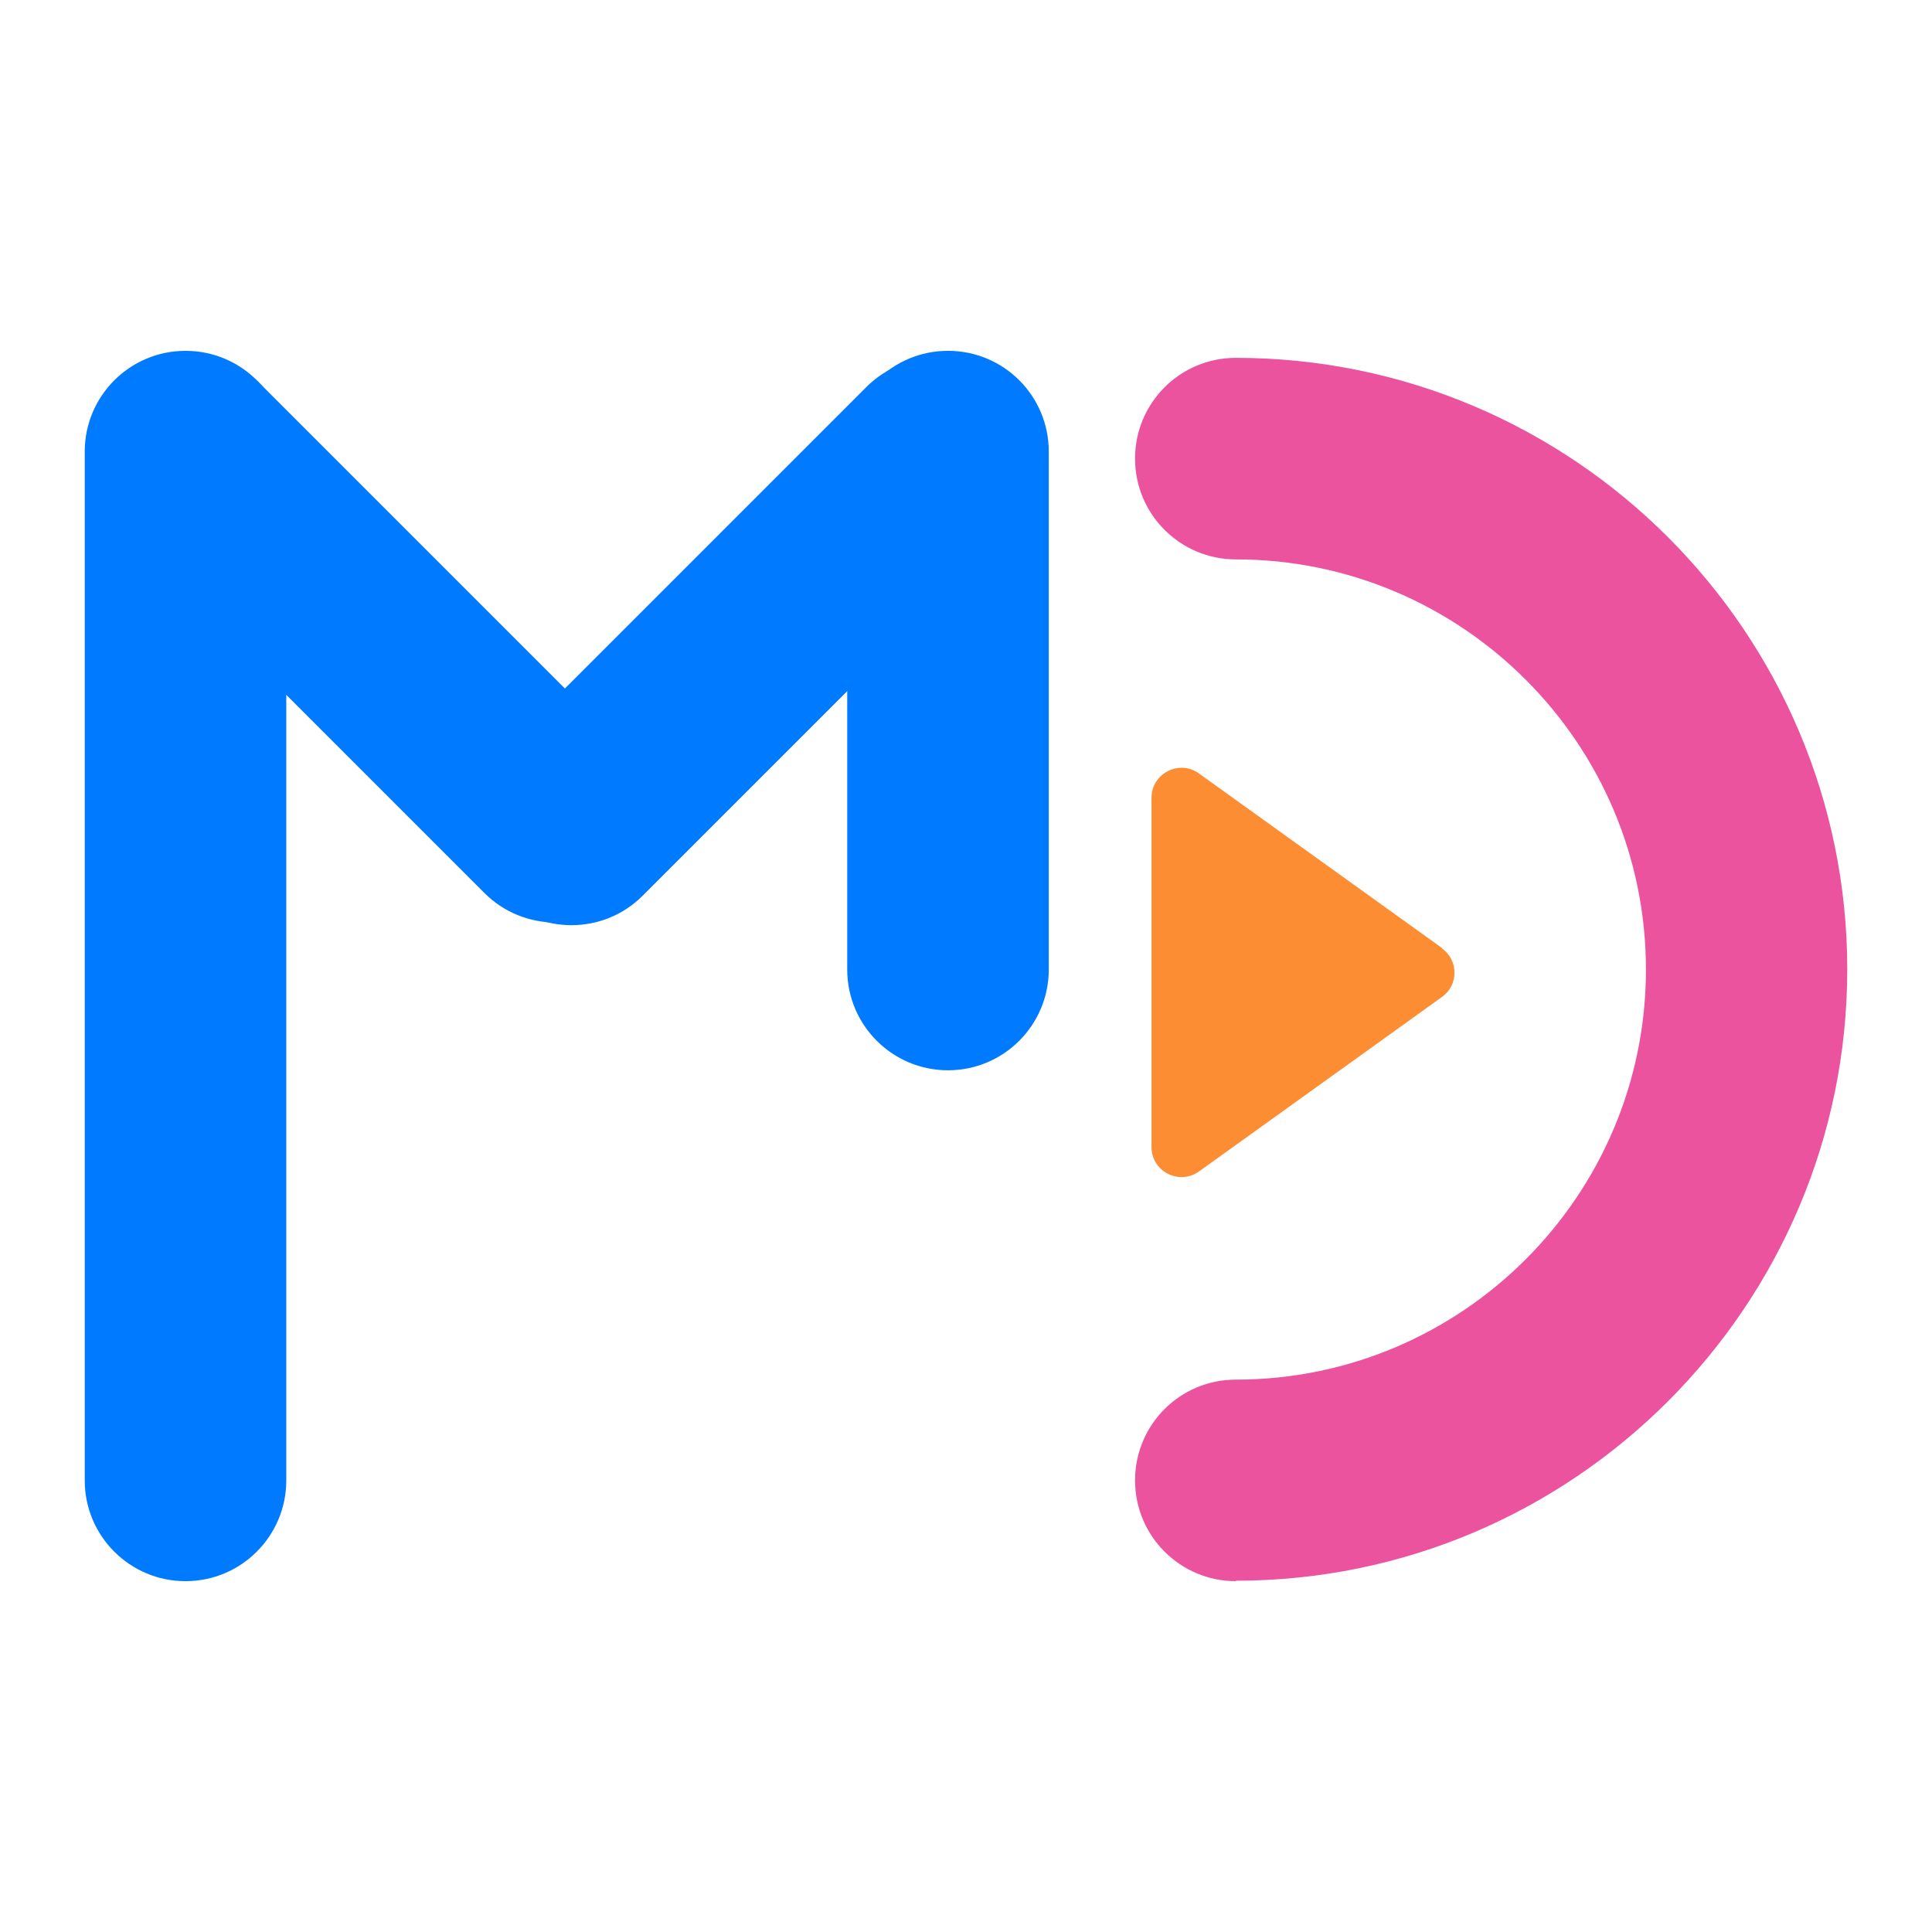
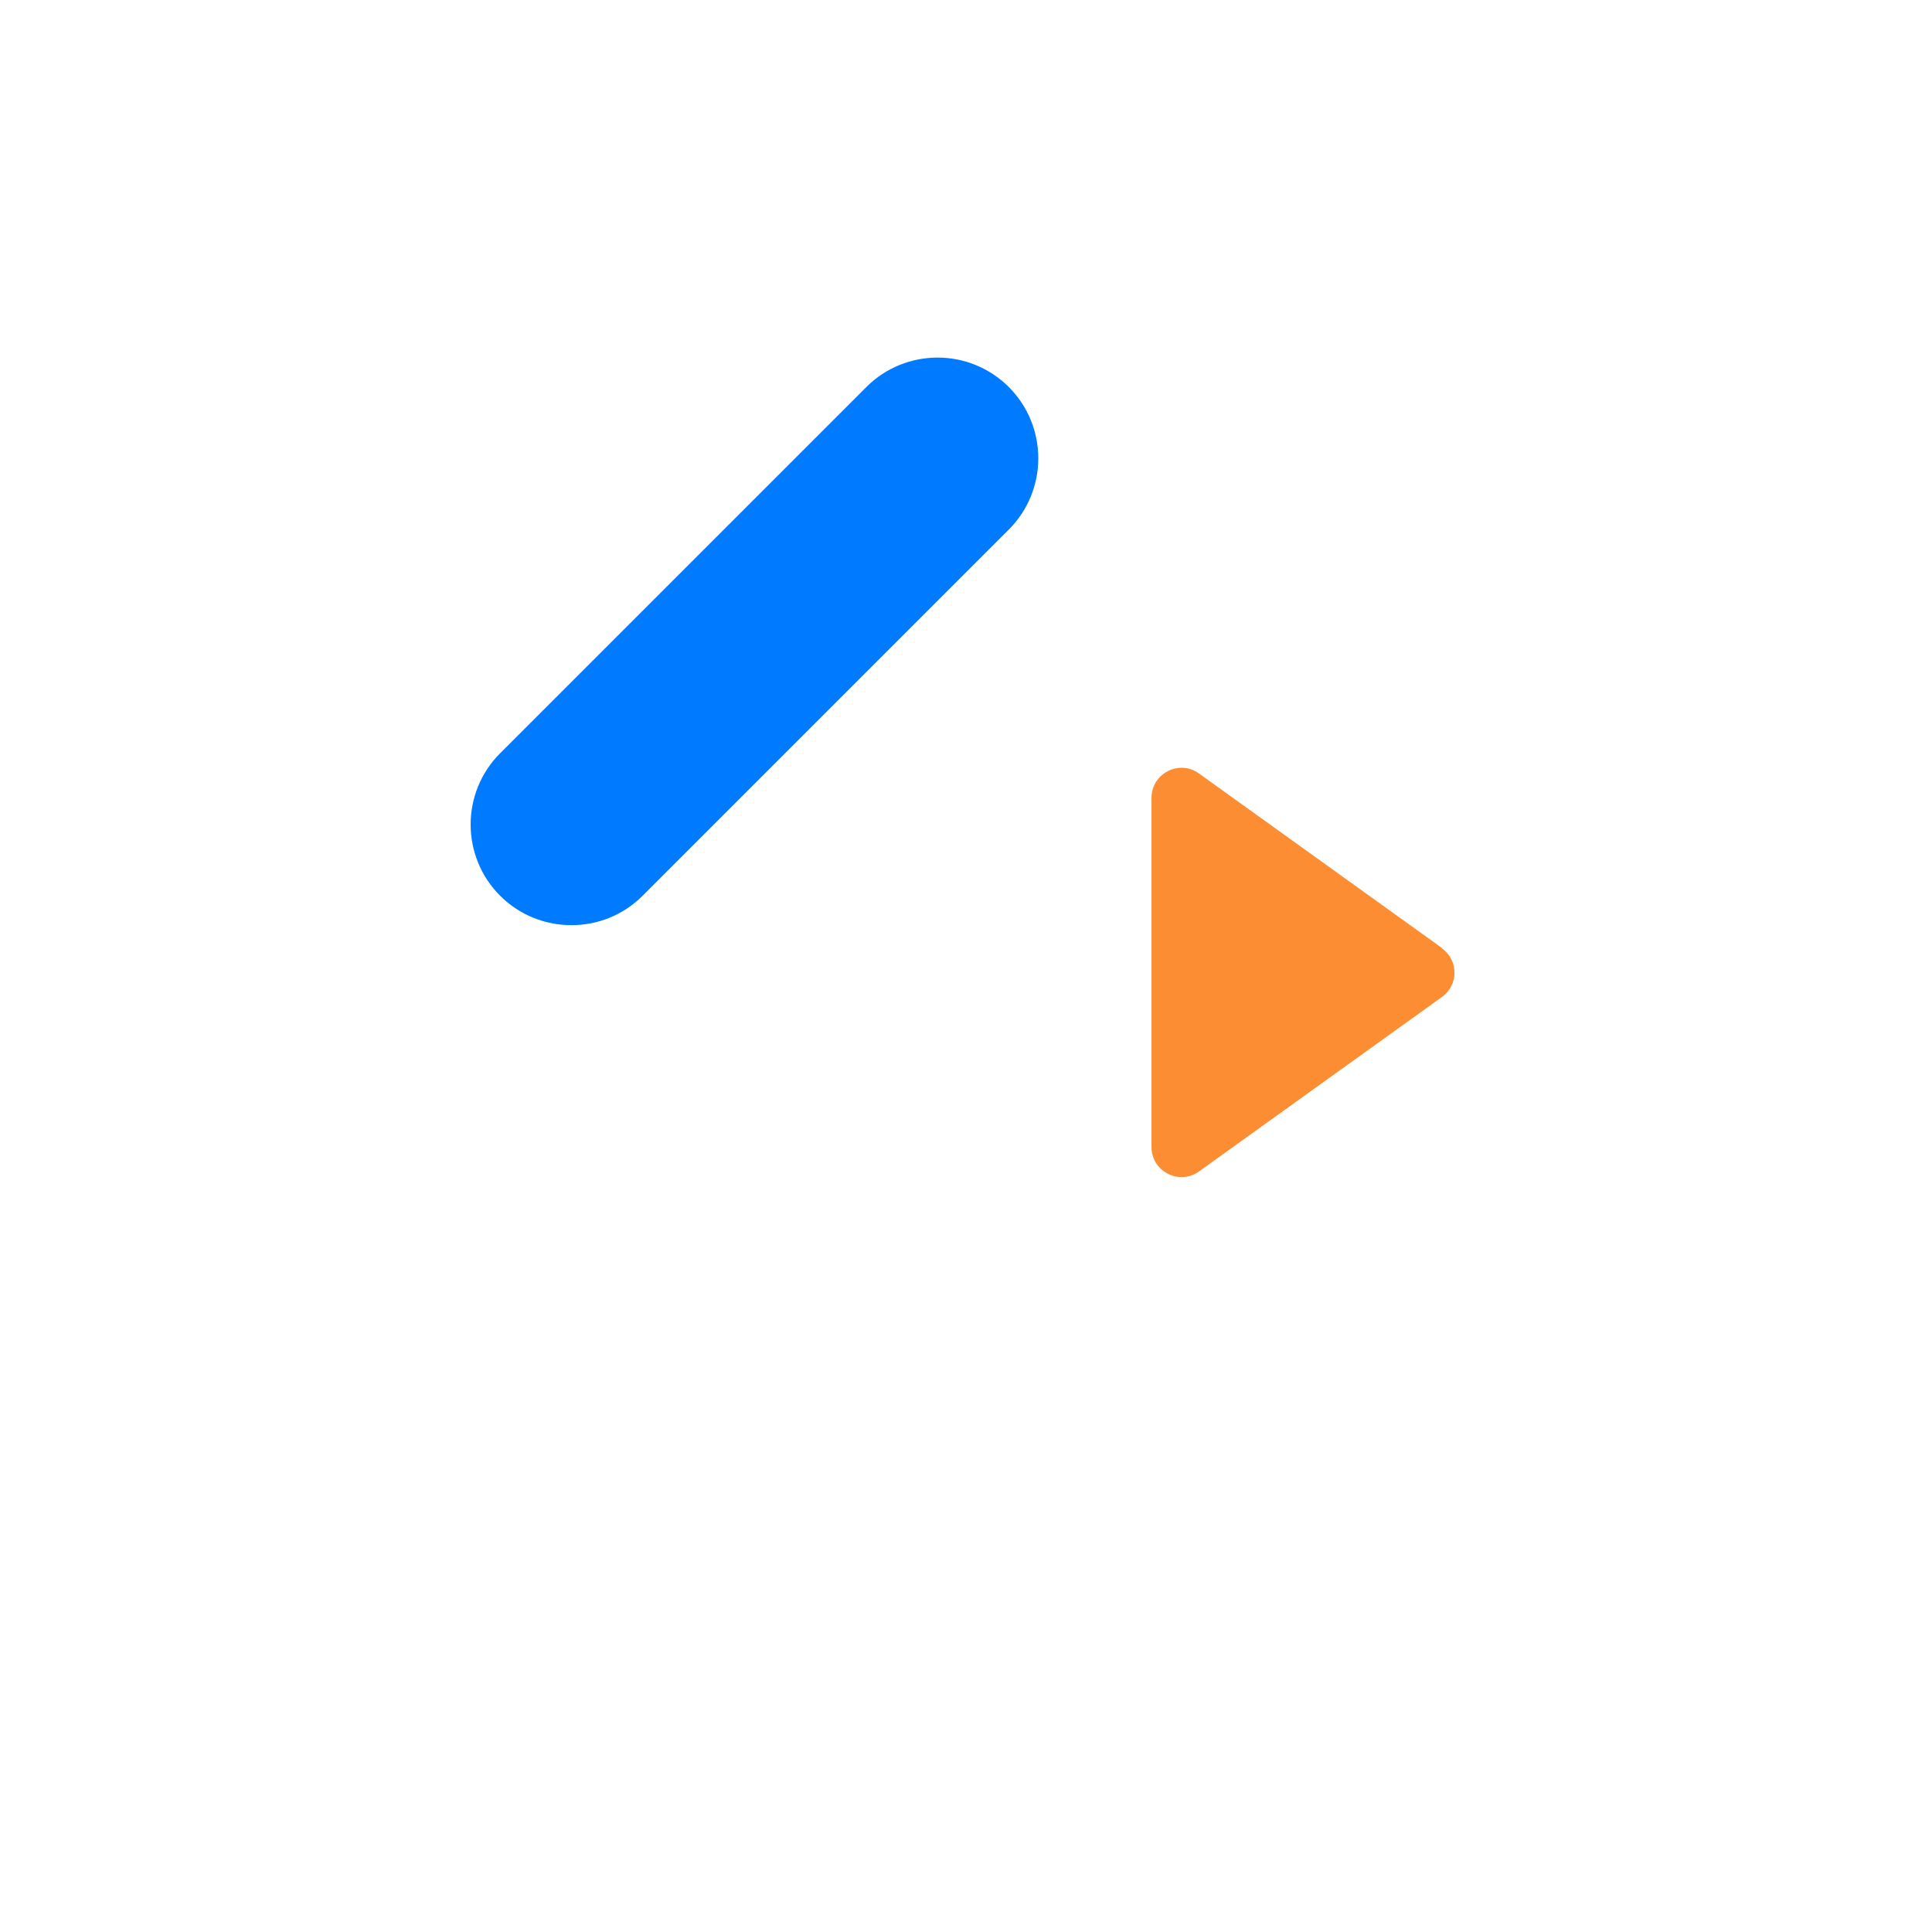
<svg xmlns="http://www.w3.org/2000/svg" id="_图层_1" data-name="图层 1" viewBox="0 0 88 88">
  <defs>
    <style>
      .cls-1 {
        fill: #fd8d33;
      }

      .cls-1, .cls-2, .cls-3, .cls-4 {
        stroke-width: 0px;
      }

      .cls-2 {
        fill: #007aff;
      }

      .cls-3 {
        fill: #000;
      }

      .cls-4 {
        fill: #eb539f;
      }
    </style>
  </defs>
-   <path class="cls-2" d="M8.45,72.02c-2.53,0-4.59-2.05-4.59-4.59V20.57c0-2.53,2.05-4.59,4.59-4.59s4.59,2.05,4.59,4.59v46.86c0,2.53-2.05,4.59-4.59,4.59Z" />
-   <path class="cls-2" d="M43.18,48.75c-2.53,0-4.59-2.05-4.59-4.59v-23.59c0-2.53,2.05-4.59,4.59-4.59s4.59,2.05,4.59,4.59v23.59c0,2.53-2.05,4.59-4.59,4.59Z" />
  <g>
    <line class="cls-3" x1="8.62" y1="20.75" x2="25.31" y2="37.43" />
-     <path class="cls-2" d="M25.31,42.02c-1.17,0-2.35-.45-3.24-1.34L5.38,23.99c-1.79-1.79-1.79-4.7,0-6.49,1.79-1.79,4.7-1.79,6.49,0l16.68,16.68c1.79,1.79,1.79,4.7,0,6.49-.9.9-2.07,1.34-3.24,1.34Z" />
  </g>
  <g>
-     <line class="cls-3" x1="42.7" y1="20.87" x2="26.02" y2="37.55" />
    <path class="cls-2" d="M26.02,42.14c-1.17,0-2.35-.45-3.24-1.34-1.79-1.79-1.79-4.7,0-6.49l16.68-16.68c1.79-1.79,4.7-1.79,6.49,0,1.79,1.79,1.79,4.7,0,6.49l-16.68,16.68c-.9.9-2.07,1.34-3.24,1.34Z" />
  </g>
  <path class="cls-1" d="M65.68,43.18l-11.07-7.95c-.9-.65-2.16,0-2.16,1.11v15.91c0,1.11,1.26,1.75,2.16,1.11l11.07-7.95c.76-.54.76-1.67,0-2.21Z" />
-   <path class="cls-4" d="M56.29,72.02c-2.53,0-4.59-2.05-4.59-4.59s2.05-4.59,4.59-4.59c10.3,0,18.68-8.38,18.68-18.68s-8.38-18.68-18.68-18.68c-2.53,0-4.59-2.05-4.59-4.59s2.05-4.59,4.59-4.59c15.36,0,27.85,12.5,27.85,27.85s-12.5,27.85-27.85,27.85Z" />
</svg>